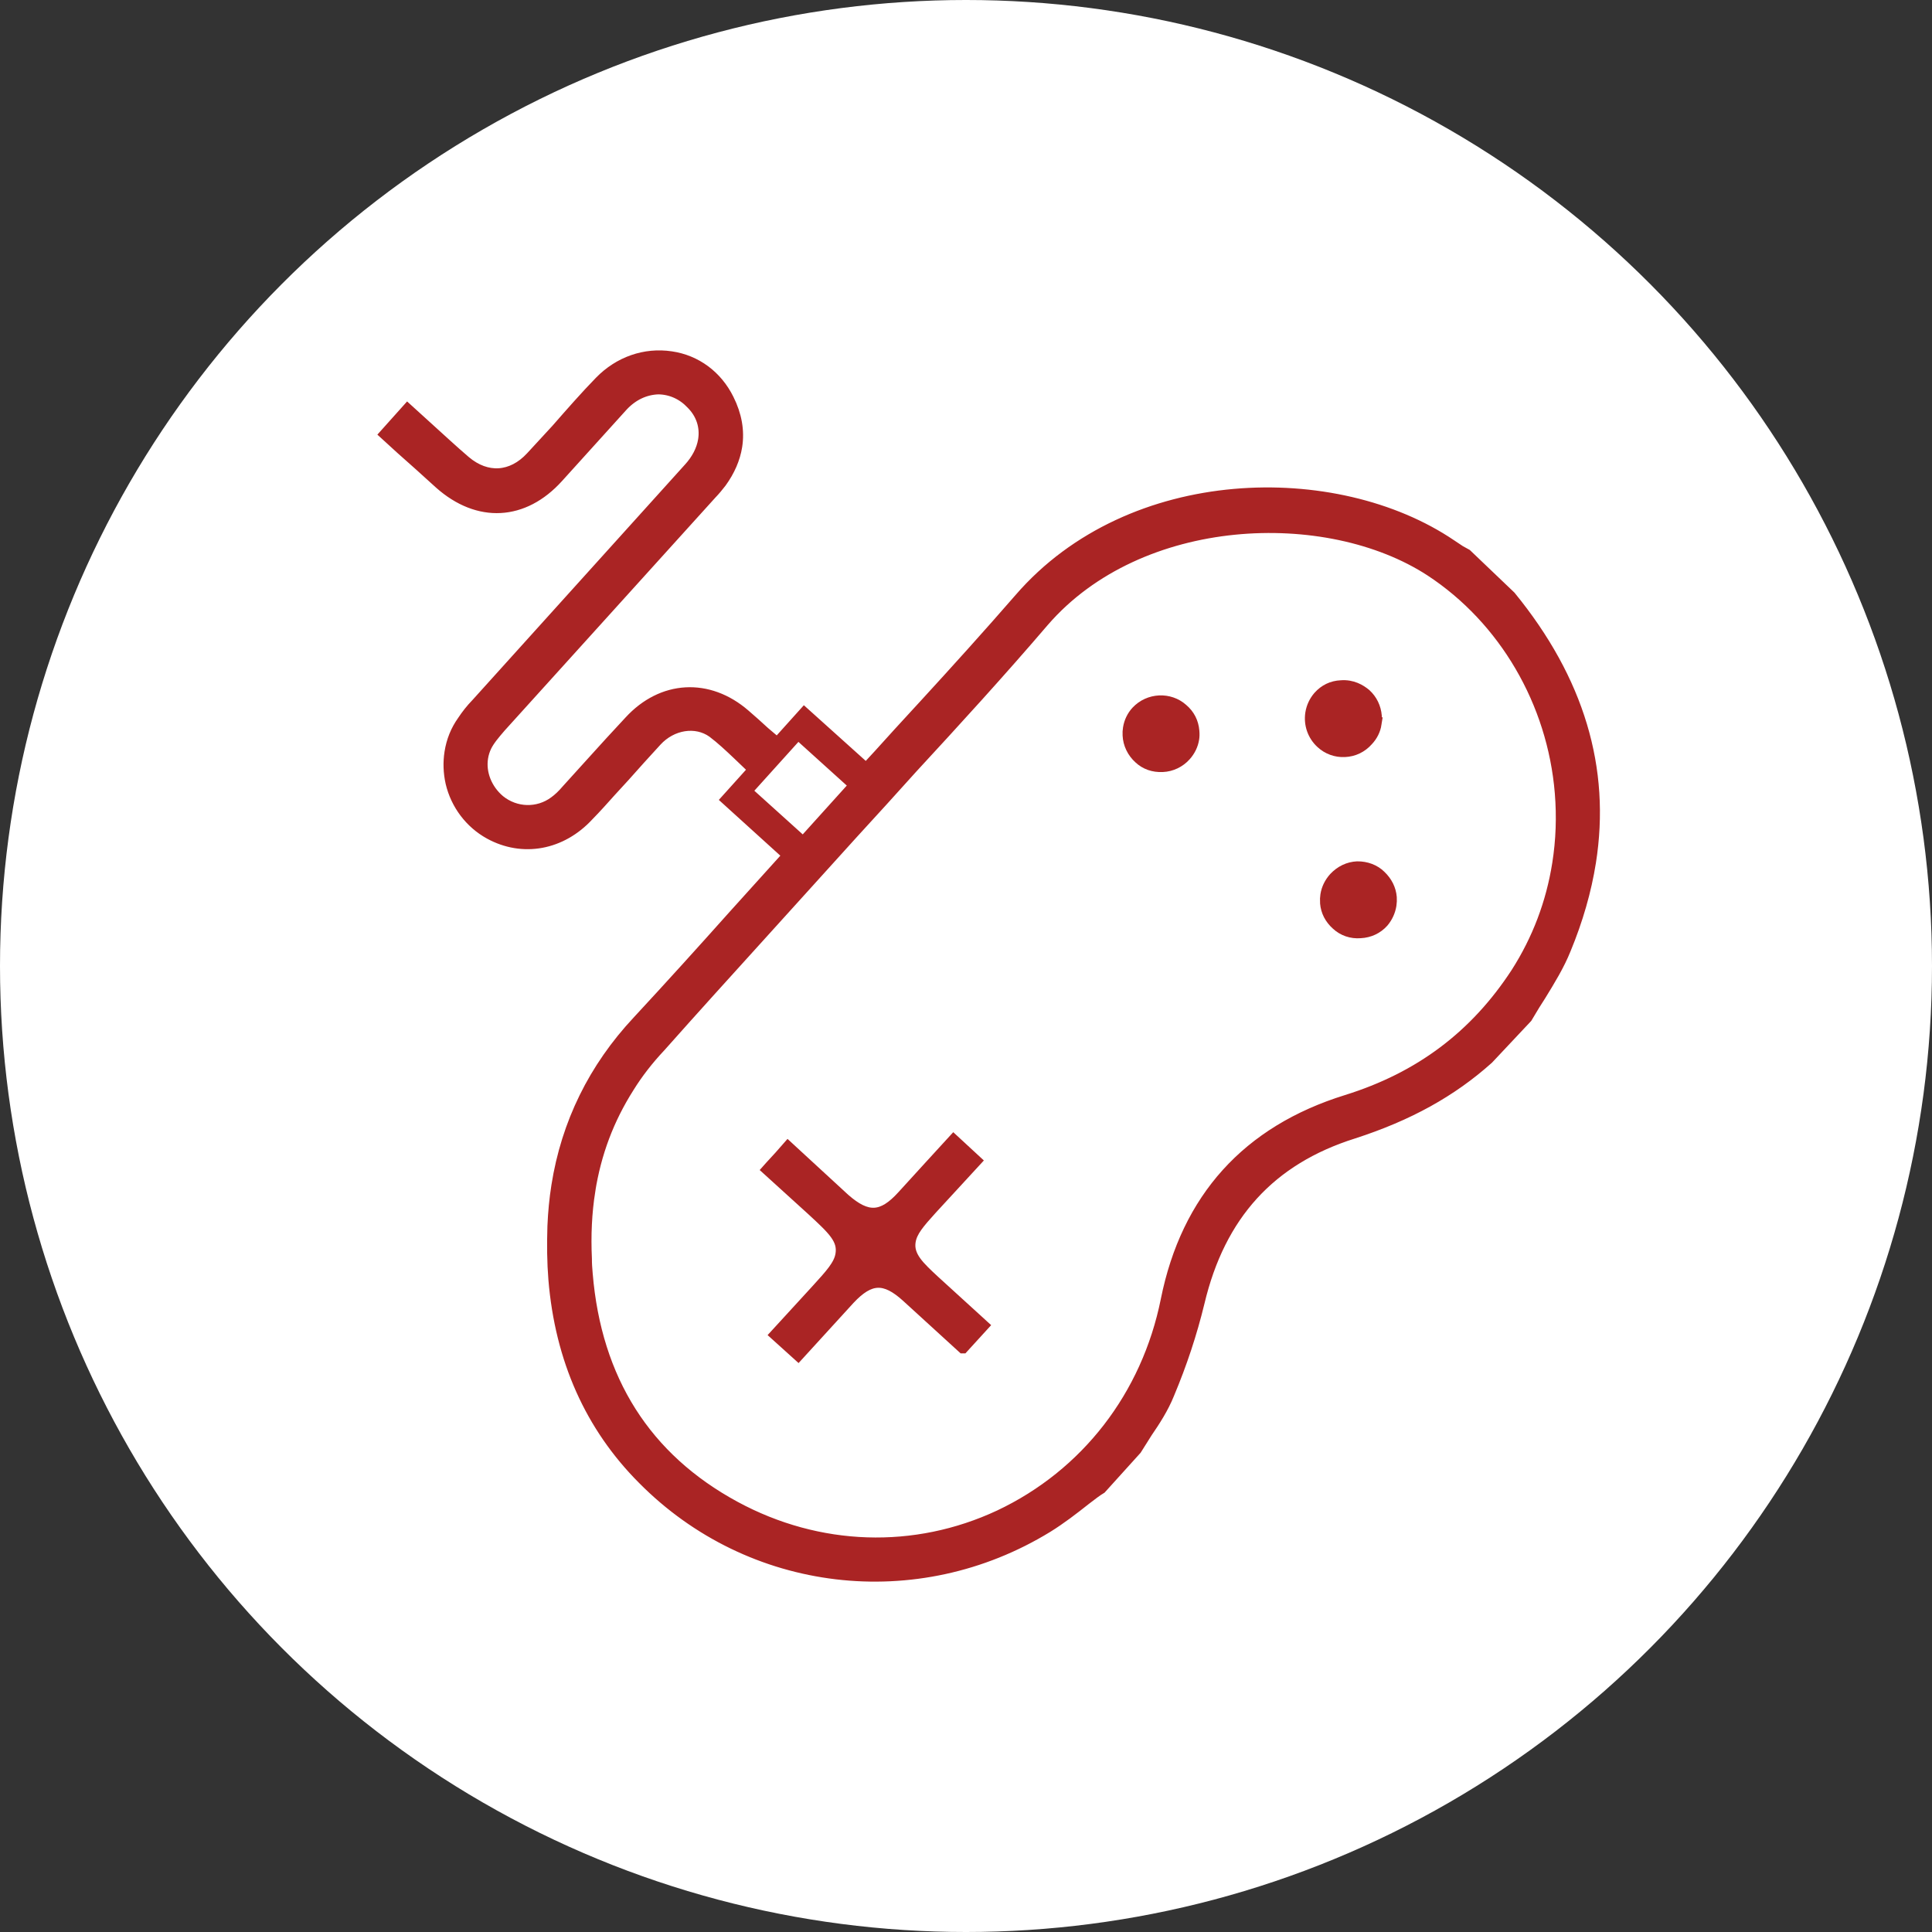
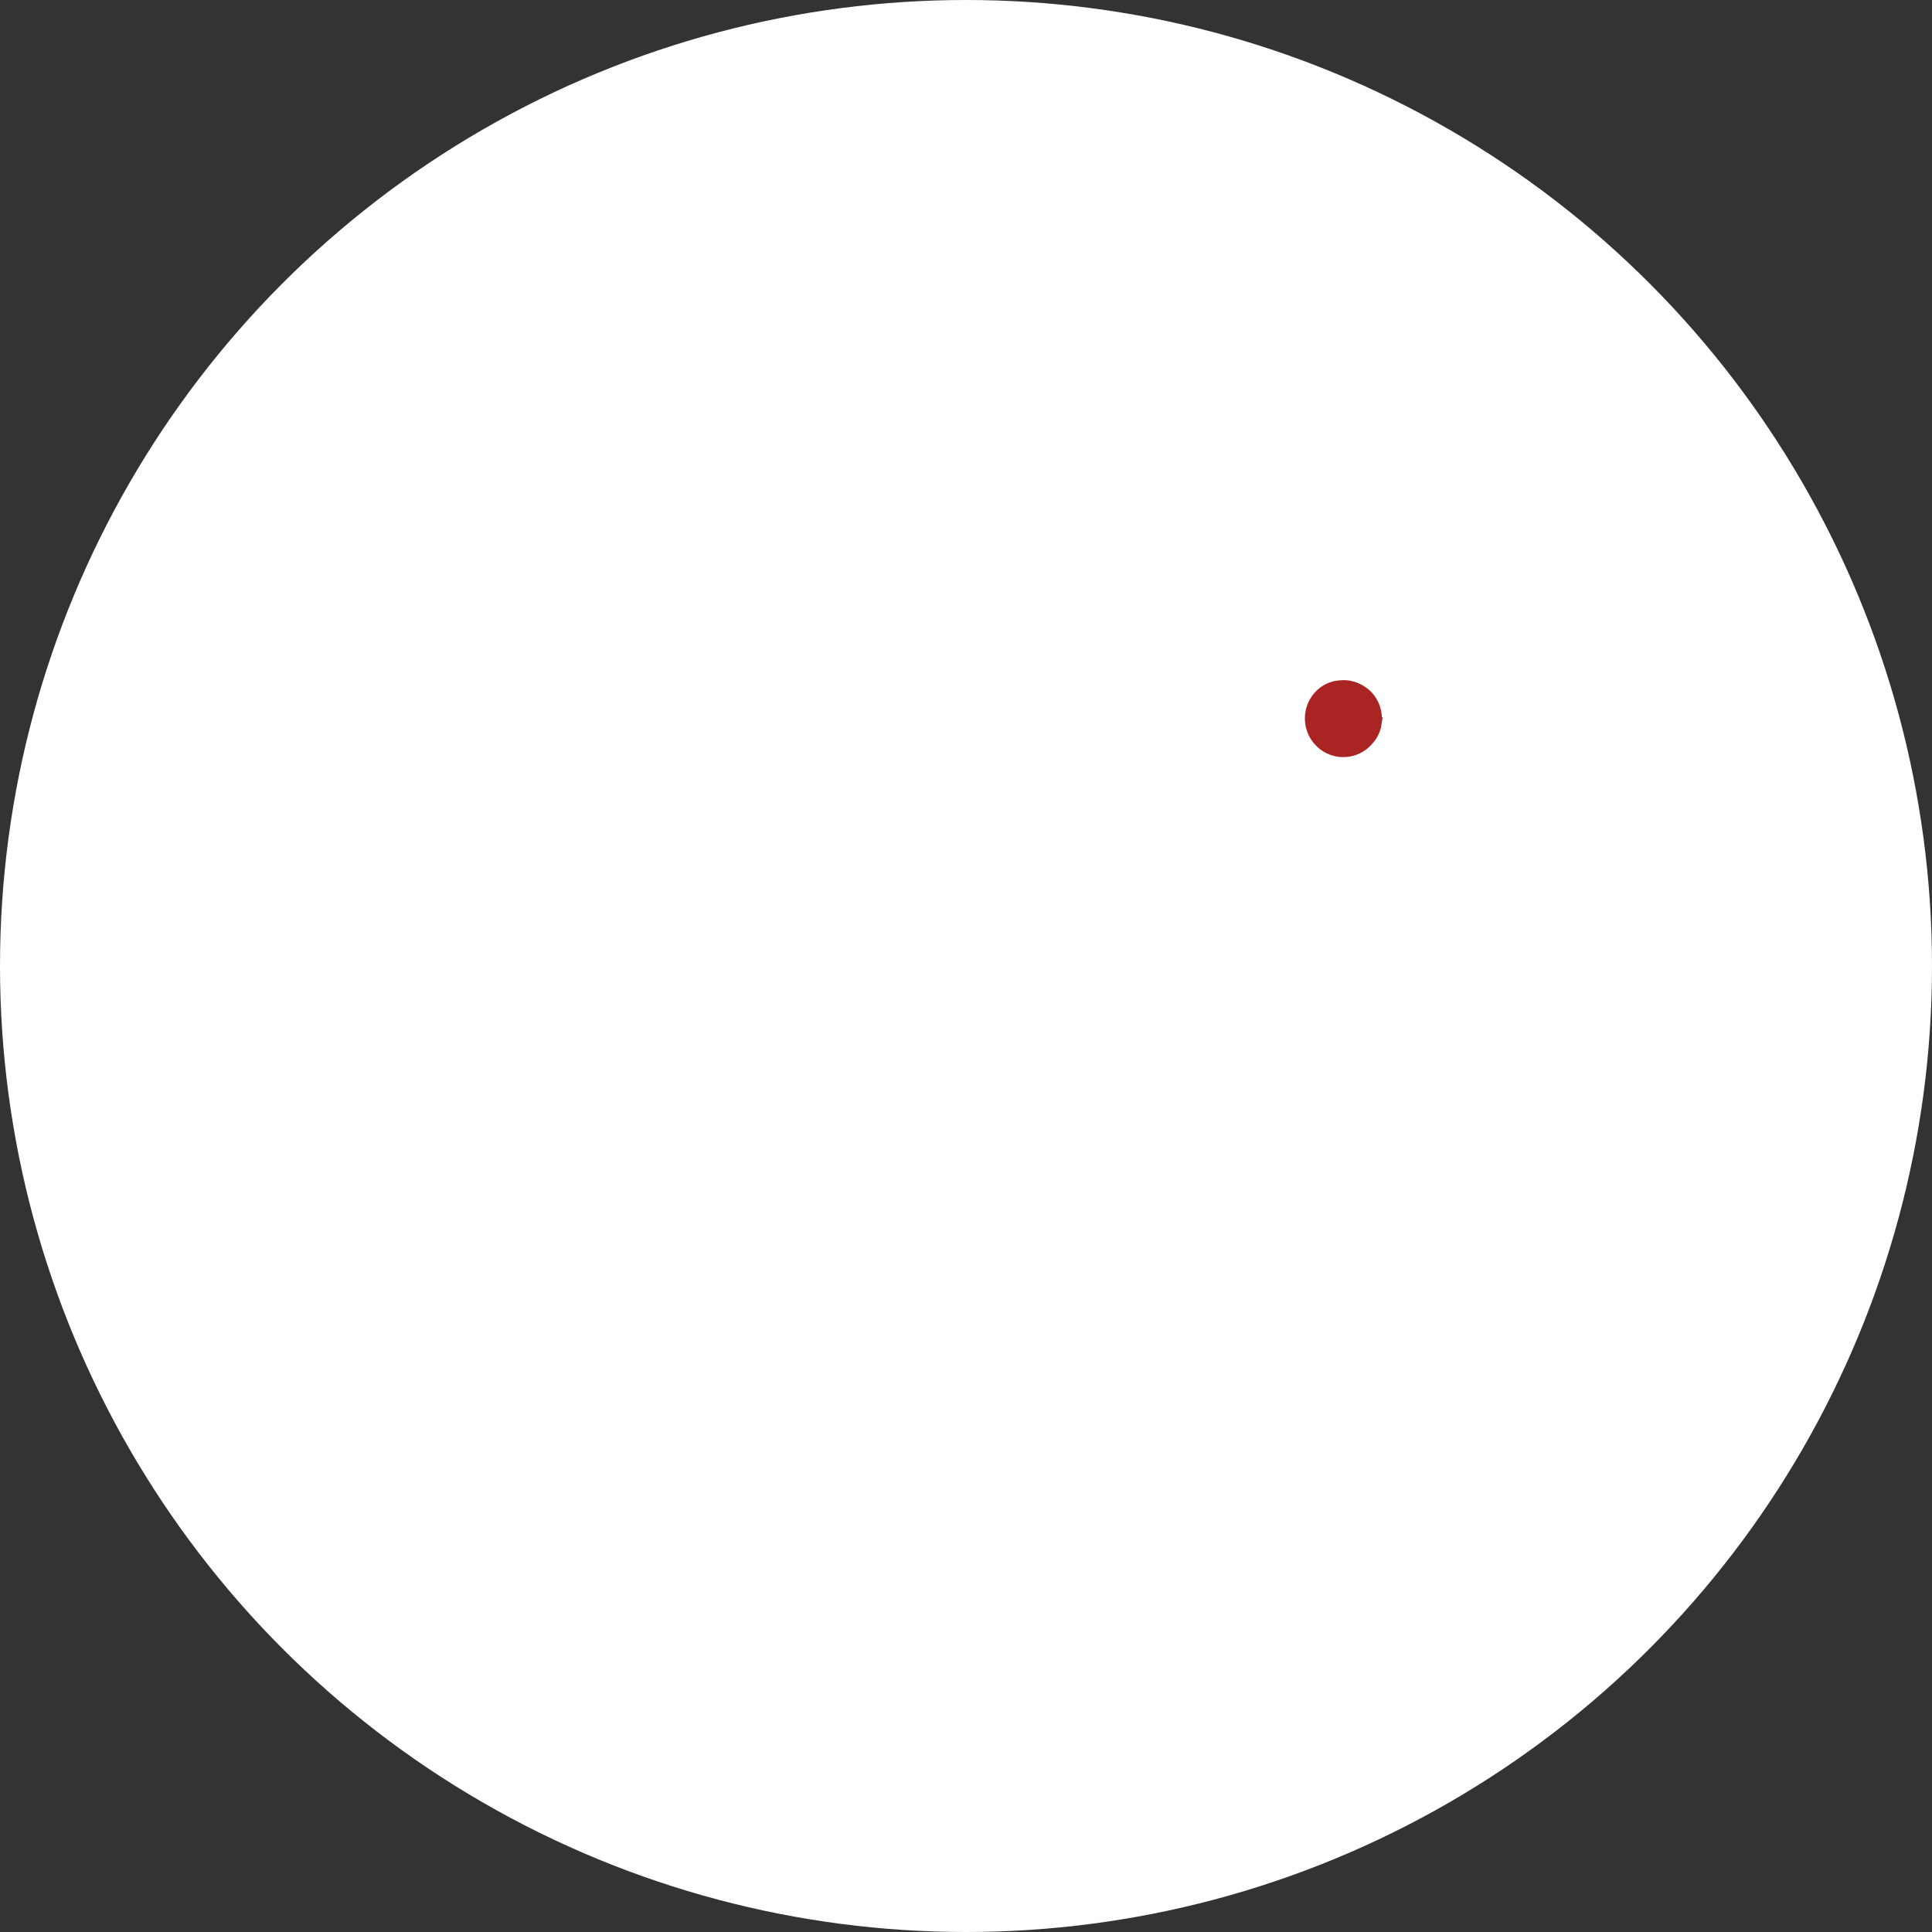
<svg xmlns="http://www.w3.org/2000/svg" id="eJaGiMH24L91" viewBox="0 0 85.082 85.082" shape-rendering="geometricPrecision" text-rendering="geometricPrecision">
  <rect x="0" y="0" width="85.082" height="85.082" fill="#333333" stroke="none" />
  <style>
#eJaGiMH24L95_tr {animation: eJaGiMH24L95_tr__tr 3000ms linear infinite normal forwards}@keyframes eJaGiMH24L95_tr__tr { 0% {transform: translate(38.55px,54.944px) rotate(360.293deg)} 100% {transform: translate(38.55px,54.944px) rotate(719.878deg)}} #eJaGiMH24L96 {animation: eJaGiMH24L96_c_o 3000ms linear infinite normal forwards}@keyframes eJaGiMH24L96_c_o { 0% {opacity: 1} 53.333% {opacity: 1} 63.333% {opacity: 0} 76.667% {opacity: 1} 100% {opacity: 1}} #eJaGiMH24L97 {animation: eJaGiMH24L97_c_o 3000ms linear infinite normal forwards}@keyframes eJaGiMH24L97_c_o { 0% {opacity: 0} 13.333% {opacity: 1} 100% {opacity: 1}} #eJaGiMH24L98 {animation: eJaGiMH24L98_c_o 3000ms linear infinite normal forwards}@keyframes eJaGiMH24L98_c_o { 0% {opacity: 1} 13.333% {opacity: 1} 23.333% {opacity: 0} 33.333% {opacity: 1} 100% {opacity: 1}} #eJaGiMH24L99 {animation: eJaGiMH24L99_c_o 3000ms linear infinite normal forwards}@keyframes eJaGiMH24L99_c_o { 0% {opacity: 1} 33.333% {opacity: 1} 43.333% {opacity: 0} 53.333% {opacity: 1} 100% {opacity: 1}}
</style>
  <circle r="42.541" transform="translate(42.541 42.541)" fill="#fff" stroke-width="0" />
  <g>
-     <path d="M70.034,37.965c-.199,1.257-.569,2.547-1.104,3.838-.281.702-.698,1.378-1.1,2.033-.188.284-.343.544-.487.787l-.109.182L65.53,46.619c-1.613,1.445-3.509,2.496-5.933,3.279-3.658,1.153-5.884,3.596-6.801,7.466-.333,1.367-.768,2.682-1.33,4.02-.247.616-.623,1.196-.959,1.685l-.476.756-1.548,1.713c-.169.098-.43.298-.692.5-.534.423-1.08.844-1.667,1.208-5.757,3.529-13.08,2.66-17.805-2.118-2.311-2.316-3.628-5.271-3.919-8.785-.061-.745-.069-1.534-.043-2.344.025-.603.082-1.194.173-1.774.434-2.749,1.631-5.186,3.558-7.245c1.437-1.55,2.871-3.135,4.248-4.678l2.381-2.637-2.709-2.456l1.192-1.324-.682-.652c-.38-.361-.748-.706-1.129-.993-.741-.528-1.807-.358-2.489.386-.479.523-.958,1.048-1.419,1.571l-.588.641c-.323.36-.644.723-.984,1.068-1.189,1.292-2.892,1.603-4.349.801-.848-.468-1.464-1.285-1.689-2.236-.1-.446-.116-.899-.046-1.339.079-.503.265-.964.553-1.369.18-.271.369-.515.611-.764l9.356-10.366c.353-.383.578-.819.648-1.259.093-.592-.095-1.16-.533-1.597-.393-.419-.904-.652-1.467-.66-.602.021-1.137.28-1.575.745L24.567,21.014c-1.511,1.673-3.5,1.779-5.194.277-.65-.589-1.171-1.064-1.71-1.535l-.693-.633.976-1.09l1.705,1.549c.274.247.549.496.832.736.95.805,2.065.731,2.912-.186l1.112-1.206c.651-.743,1.282-1.464,1.919-2.118.841-.863,1.98-1.26,3.125-1.088c1.096.159,2.014.838,2.521,1.863.349.695.471,1.392.364,2.071v0c-.086.541-.316,1.072-.684,1.581-.123.163-.284.354-.431.507L22.041,32.002c-.28.326-.492.573-.635.856-.081.168-.133.336-.161.513-.108.681.178,1.401.745,1.88.71.578,1.705.602,2.429.066.179-.128.362-.3.552-.524l1.083-1.196c.564-.624,1.11-1.225,1.675-1.828c1.431-1.561,3.466-1.676,5.067-.289.289.247.577.507.863.77l.57.483l1.19-1.323l2.724,2.45.564-.611c.588-.649,1.168-1.293,1.766-1.936l.232-.252c1.4-1.526,2.835-3.114,4.21-4.696c4.895-5.654,13.931-5.783,18.981-2.364l.396.264.285.157L66.51,26.268c3.016,3.693,4.173,7.588,3.524,11.698v-0ZM25.965,52.45c-.149.943-.198,1.947-.148,2.99-.003.197.015.424.034.652.387,4.684,2.581,8.141,6.524,10.272c3.673,1.985,7.917,2.123,11.644.382c3.82-1.805,6.497-5.266,7.347-9.493.9-4.477,3.572-7.434,7.941-8.79c3.219-1.002,5.663-2.836,7.472-5.608.941-1.47,1.555-3.089,1.828-4.821.162-1.024.2-2.073.113-3.124-.329-3.987-2.465-7.641-5.713-9.774-4.563-2.977-12.824-2.659-17.051,2.22-1.902,2.224-3.909,4.419-5.795,6.461-.887.984-1.75,1.941-2.633,2.898l-4.037,4.461c-1.476,1.629-2.95,3.253-4.411,4.899-.551.586-1.011,1.179-1.396,1.801-.892,1.405-1.456,2.904-1.72,4.574h0ZM35.369,37.098l2.275-2.521-2.501-2.259-2.276,2.523l2.502,2.257v0Z" fill="#aa2424" stroke="#aa2424" stroke-width="0.5" stroke-miterlimit="10" />
    <g id="eJaGiMH24L95_tr" transform="translate(38.55,54.944) rotate(360.293)">
-       <path d="M42.425,59.331l-2.474-2.236c-.977-.879-1.64-.847-2.533.115l-2.243,2.482-.997-.891l1.775-1.956c.656-.726,1.016-1.126,1.09-1.596.106-.673-.353-1.095-1.269-1.933l-1.985-1.784.13-.148c.27-.294.525-.574.76-.85l2.496,2.275c1.01.88,1.678.841,2.562-.144.245-.277,2.233-2.469,2.233-2.469l.985.901-1.938,2.127c-.556.621-.874.992-.943,1.434-.104.661.398,1.118,1.092,1.754l2.147,1.937-.887.982-0-0Z" transform="translate(-38.55,-54.944)" fill="#aa2424" stroke="#aa2424" stroke-width="0.5" stroke-miterlimit="10" />
-     </g>
-     <path id="eJaGiMH24L96" d="M61.248,39.857c-.043.274-.161.529-.34.742-.255.284-.603.449-.997.468-.396.033-.769-.099-1.044-.356-.289-.26-.453-.581-.483-.939-.009-.155-.003-.256.012-.351.044-.282.168-.537.368-.76.275-.293.625-.462,1.006-.479.393-.004.762.133,1.02.388.281.267.442.591.472.947.008.111.004.227-.014.341Z" fill="#aa2424" stroke="#aa2424" stroke-width="0.5" stroke-miterlimit="10" />
+       </g>
    <path id="eJaGiMH24L97" d="M53.218,40.523c-.043.27-.165.523-.354.734-.26.291-.61.461-.987.478-.378.017-.764-.125-1.055-.385-.282-.265-.444-.588-.474-.948-.007-.151-.001-.243.013-.335.047-.296.174-.554.376-.772.533-.568,1.437-.613,2.014-.1.352.301.451.68.472.947.015.164.011.274-.006.379Z" opacity="0" fill="#aa2424" stroke="#aa2424" stroke-width="0.5" stroke-miterlimit="10" />
-     <path id="eJaGiMH24L98" d="M52.56,32.536c-.042.268-.164.52-.355.734-.256.288-.623.463-1.004.479-.402.02-.757-.105-1.026-.357-.297-.267-.471-.633-.488-1.014-.006-.103 0-.206.016-.305.045-.284.17-.54.359-.743.534-.568,1.438-.612,2.012-.098.296.25.463.58.494.963.012.139.008.24-.008.342Z" fill="#aa2424" stroke="#aa2424" stroke-width="0.5" stroke-miterlimit="10" />
    <path id="eJaGiMH24L99" d="M60.593,31.872c-.043.276-.166.522-.363.732-.27.304-.617.468-1.013.486-.381.019-.754-.119-1.027-.374-.365-.334-.533-.822-.457-1.306.043-.272.161-.523.341-.732.261-.293.593-.453.981-.47.491-.041.858.179,1.083.37.266.239.435.582.465.959.009.139.004.237-.011.335Z" fill="#aa2424" stroke="#aa2424" stroke-width="0.5" stroke-miterlimit="10" />
  </g>
</svg>